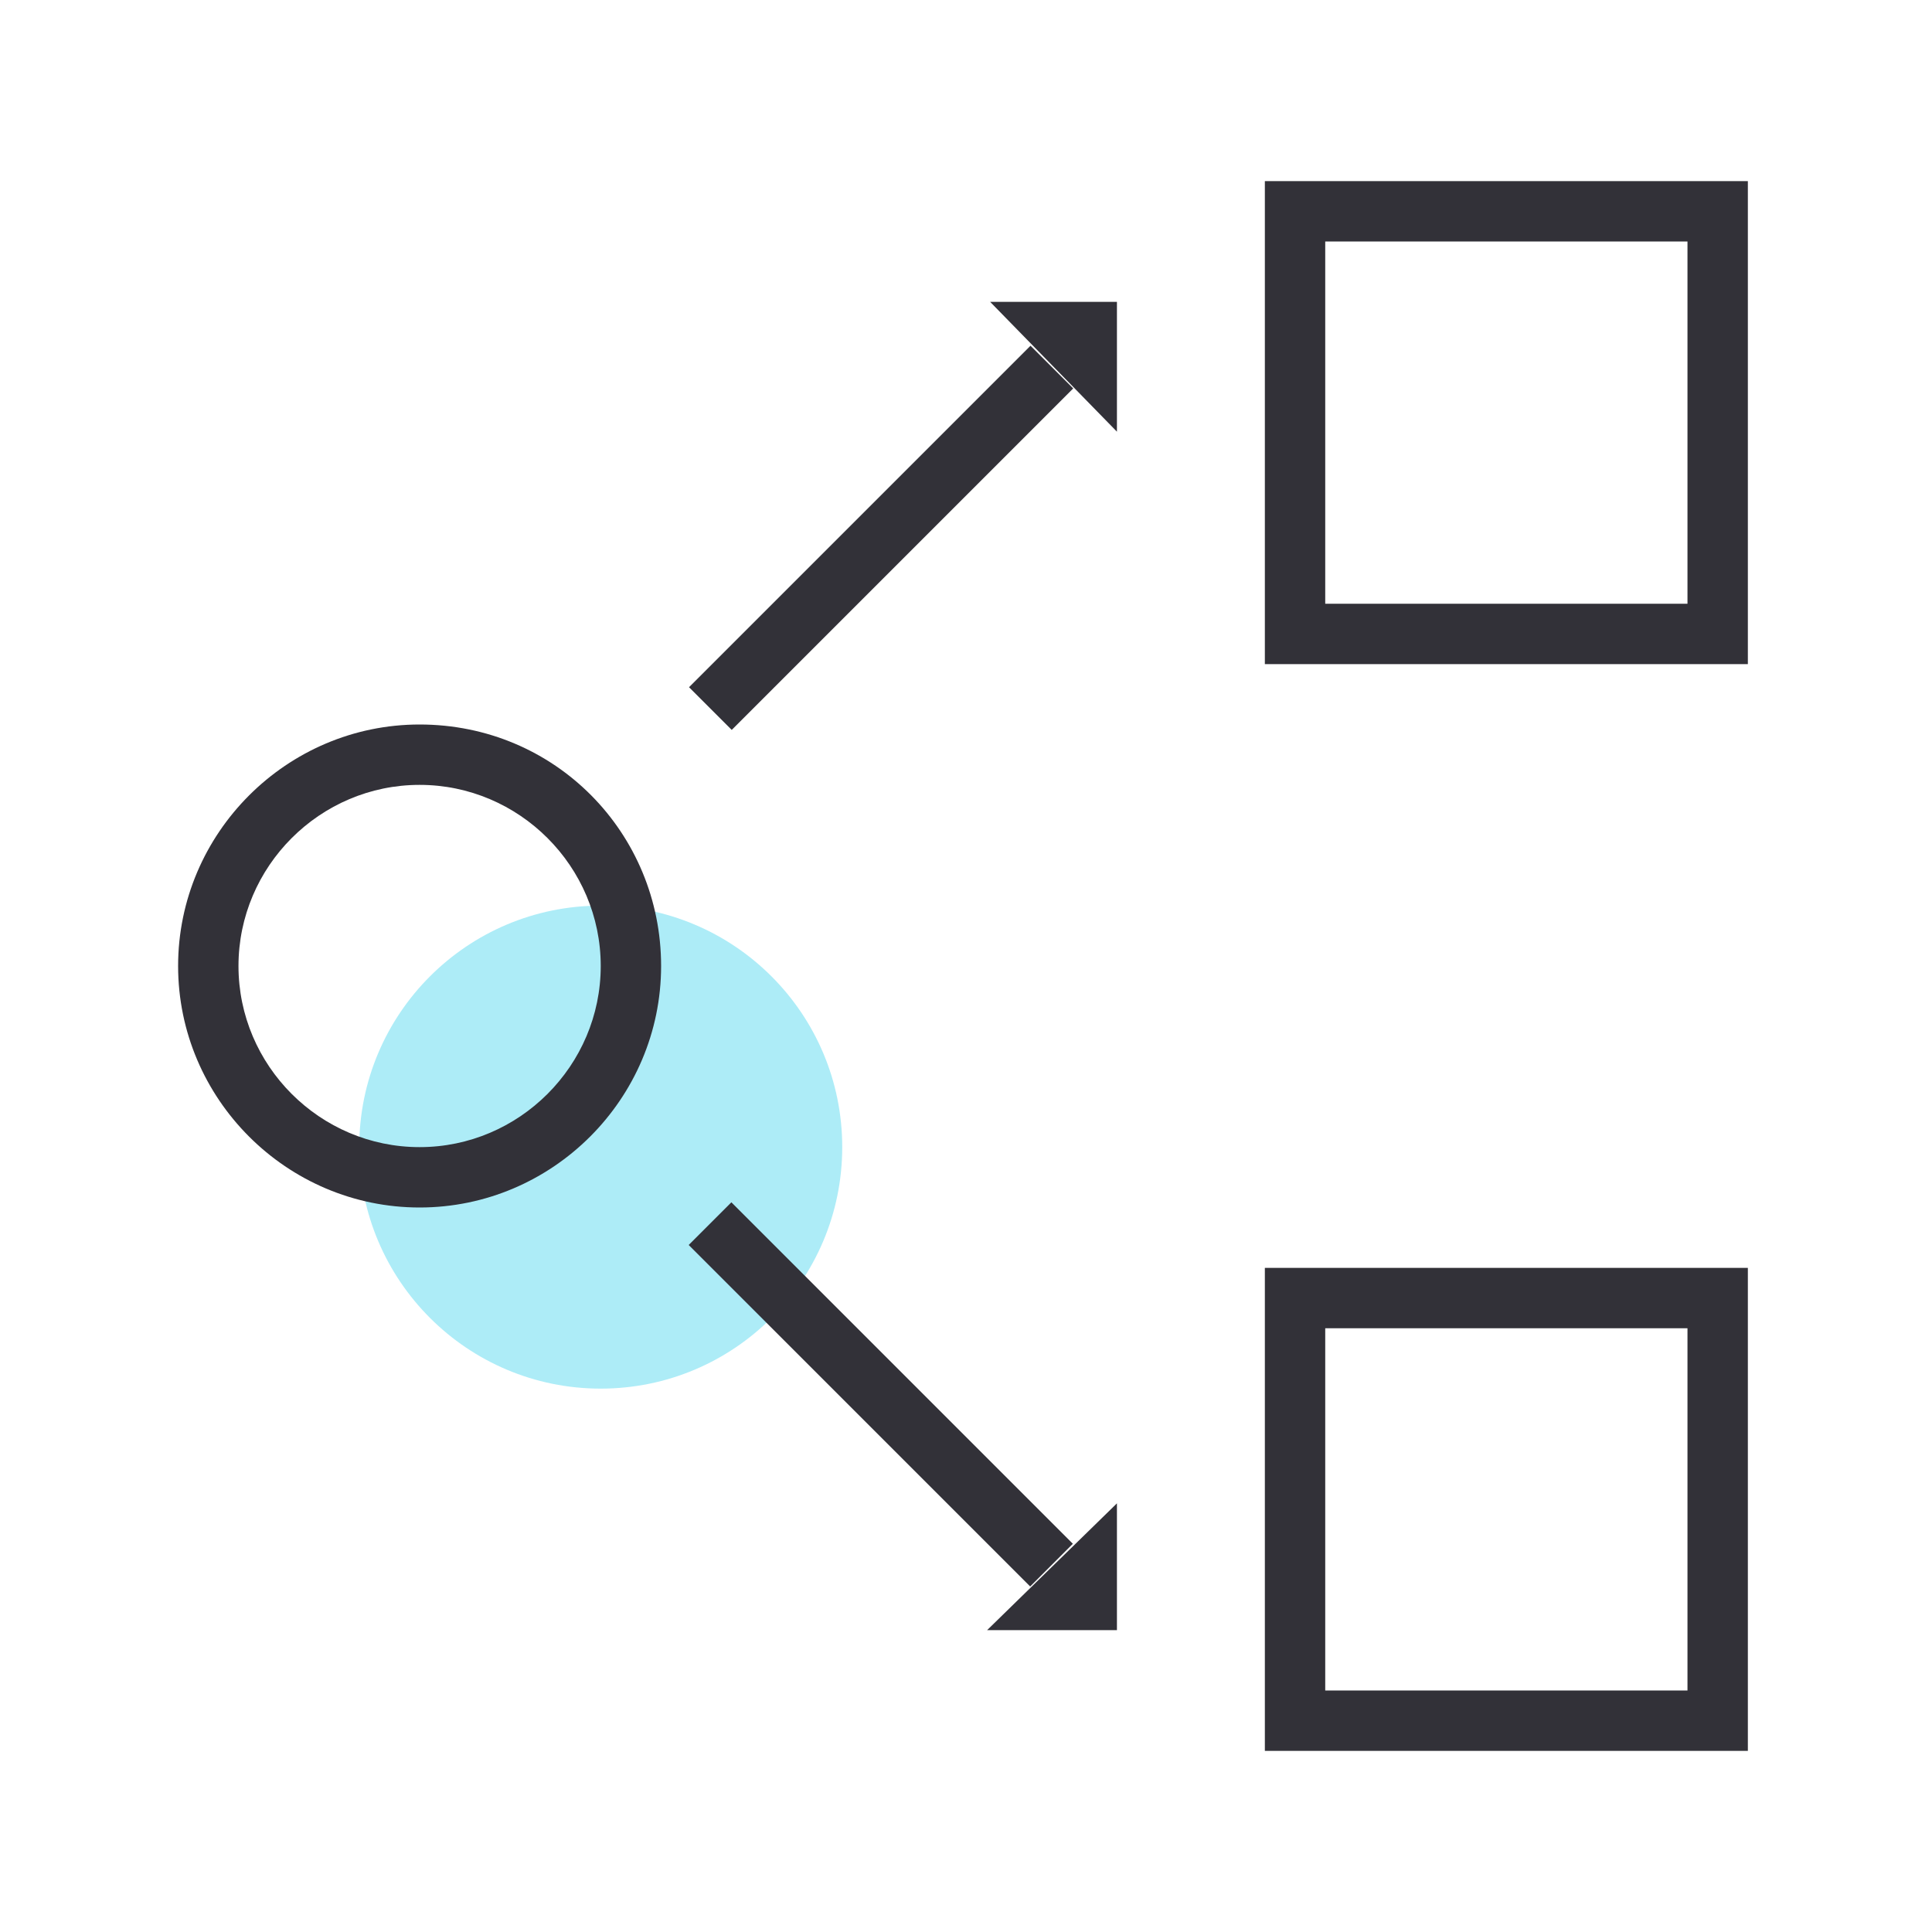
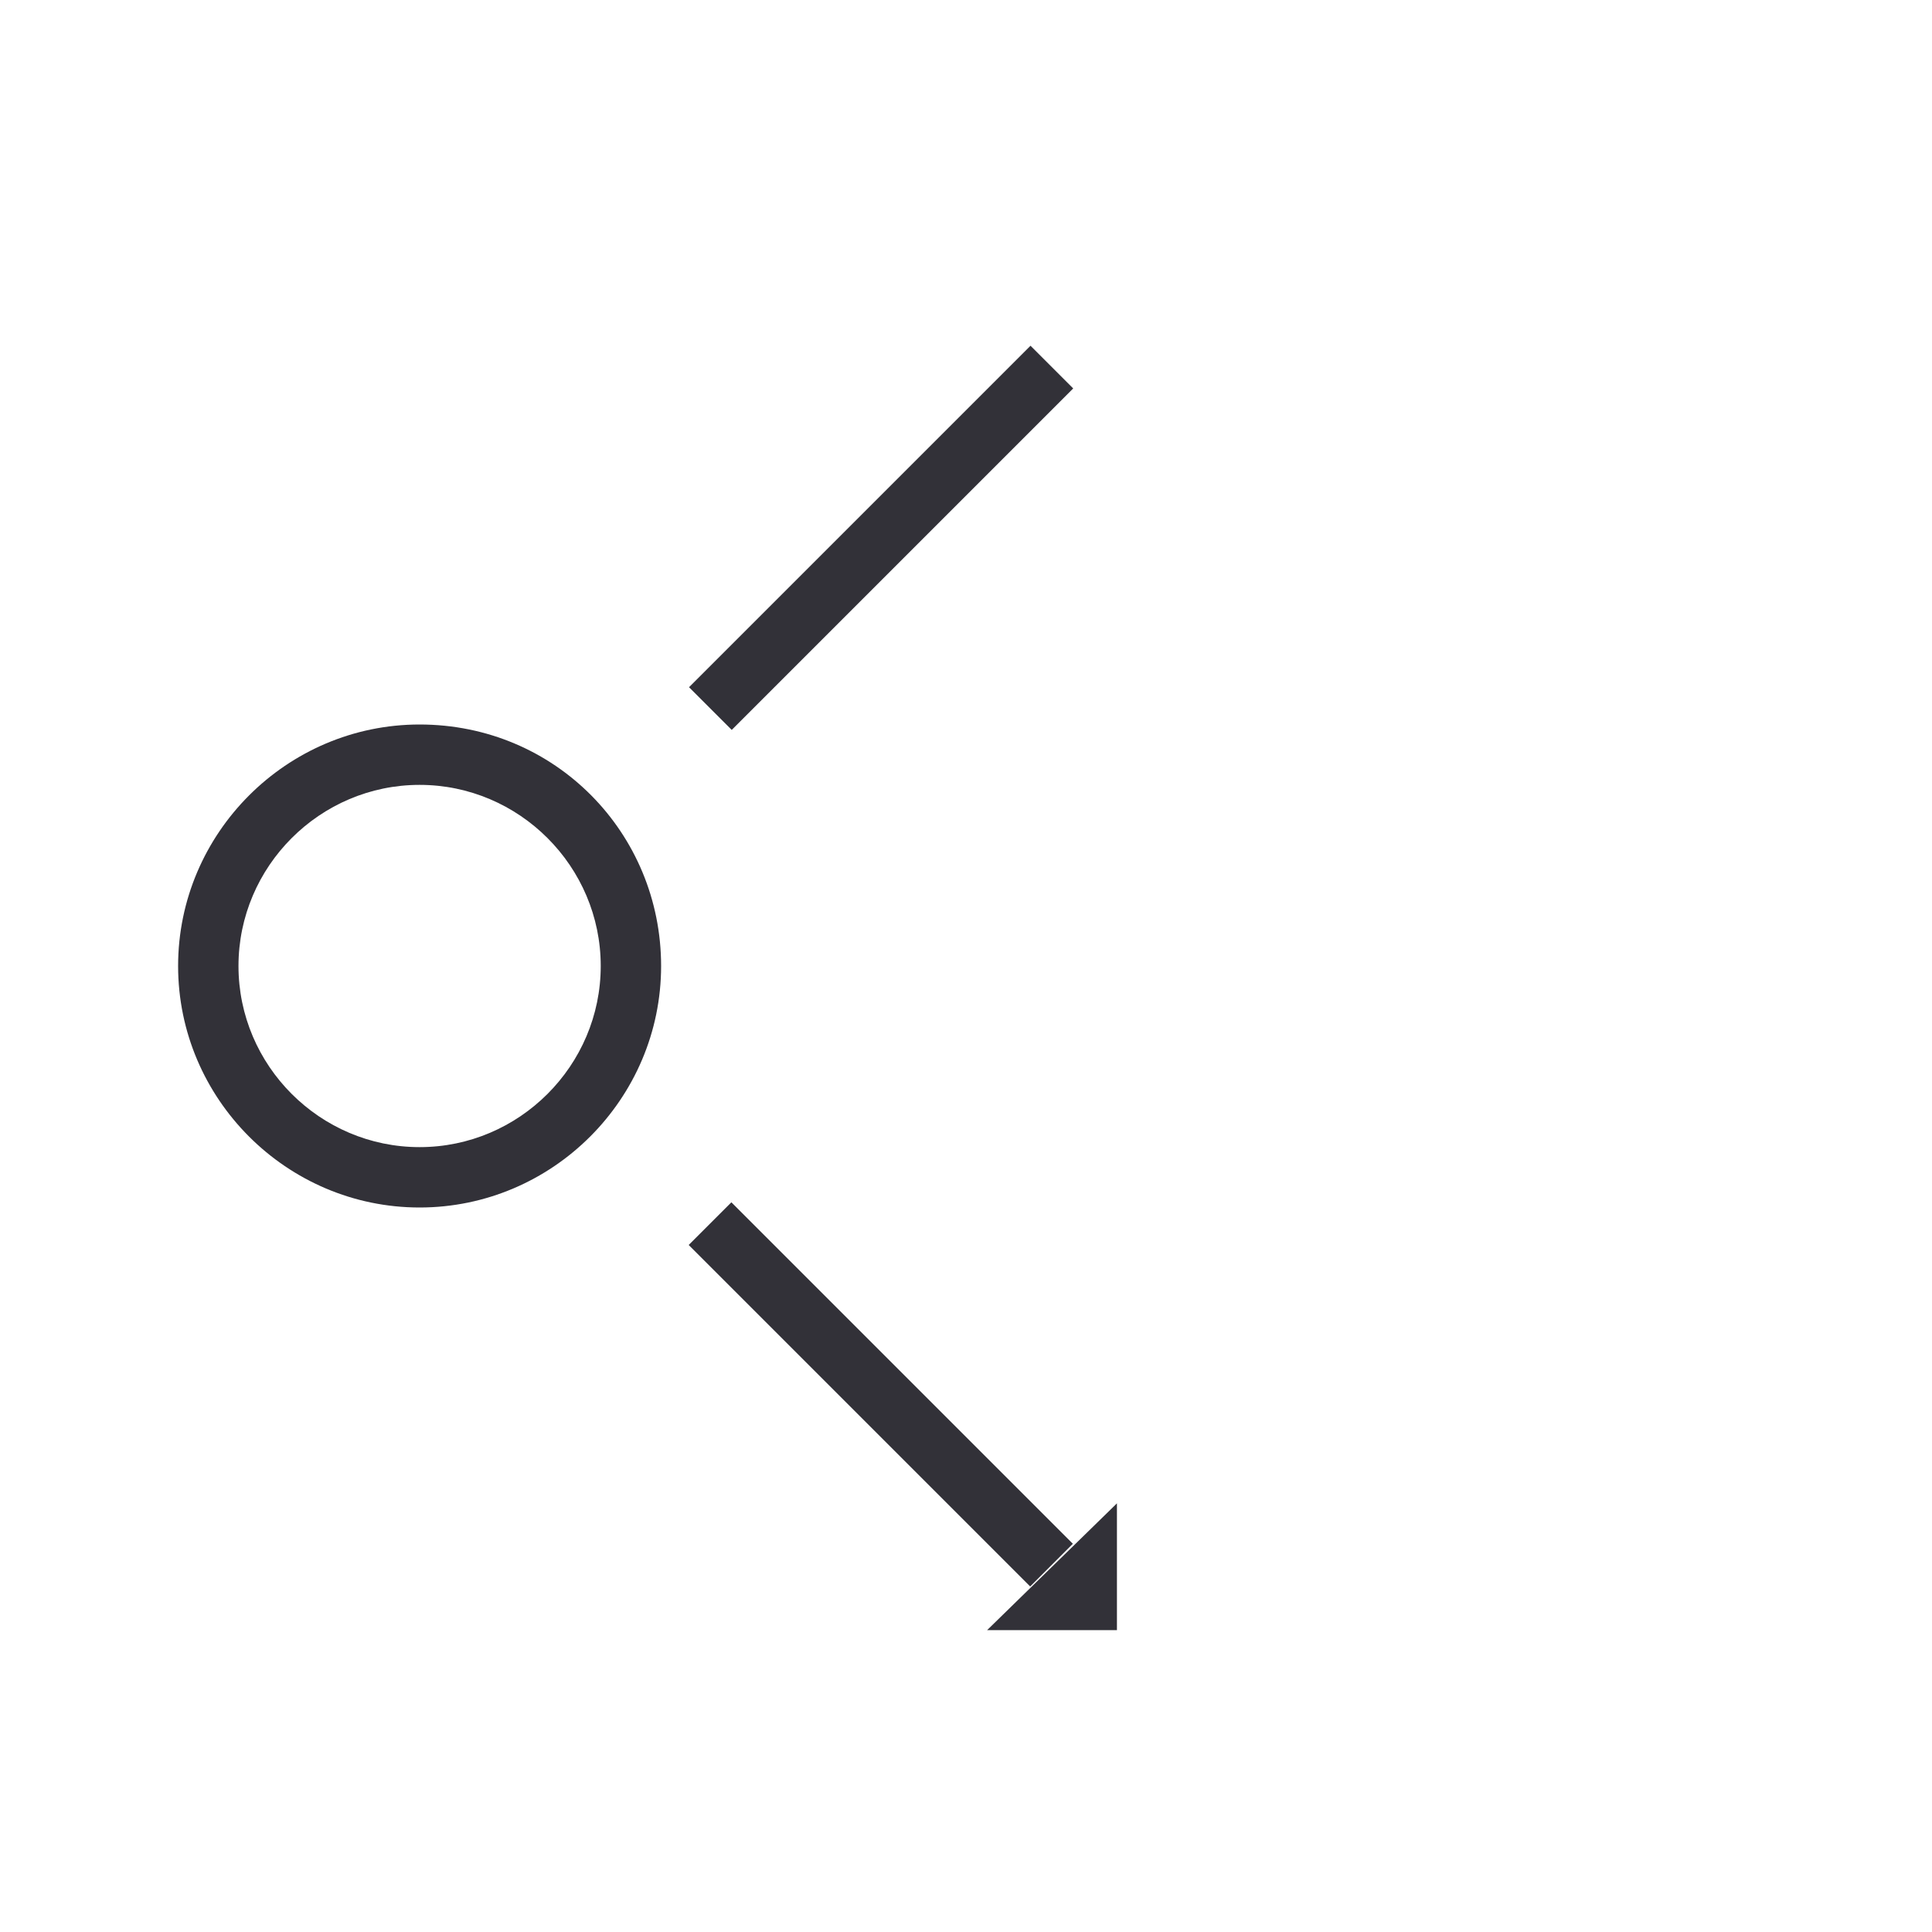
<svg xmlns="http://www.w3.org/2000/svg" version="1.1" id="Layer_1" x="0px" y="0px" viewBox="0 0 64 64" style="enable-background:new 0 0 64 64;" xml:space="preserve">
  <style type="text/css">
	.st0{fill:#ADECF7;}
	.st1{fill:#323138;}
</style>
-   <circle class="st0" cx="19.9" cy="38" r="8" />
  <g>
    <path class="st1" d="M13.9,24c-4.4,0-8,3.6-8,8s3.6,8,8,8s8-3.6,8-8S18.4,24,13.9,24z M13.9,38c-3.3,0-6-2.7-6-6s2.7-6,6-6   s6,2.7,6,6S17.2,38,13.9,38z" />
    <polygon class="st1" points="37,54 37,49.8 32.7,54  " />
    <rect x="28.2" y="38.2" transform="matrix(0.707 -0.707 0.707 0.707 -24.131 34.172)" class="st1" width="2" height="16" />
-     <polygon class="st1" points="37,14.3 37,10 32.8,10  " />
    <rect x="21.2" y="16.8" transform="matrix(0.707 -0.707 0.707 0.707 -4.041 25.876)" class="st1" width="16" height="2" />
-     <path class="st1" d="M41.9,58h16V42h-16V58z M43.9,44h12v12h-12V44z" />
-     <path class="st1" d="M41.9,6v16h16V6H41.9z M55.9,20h-12V8h12V20z" />
  </g>
</svg>